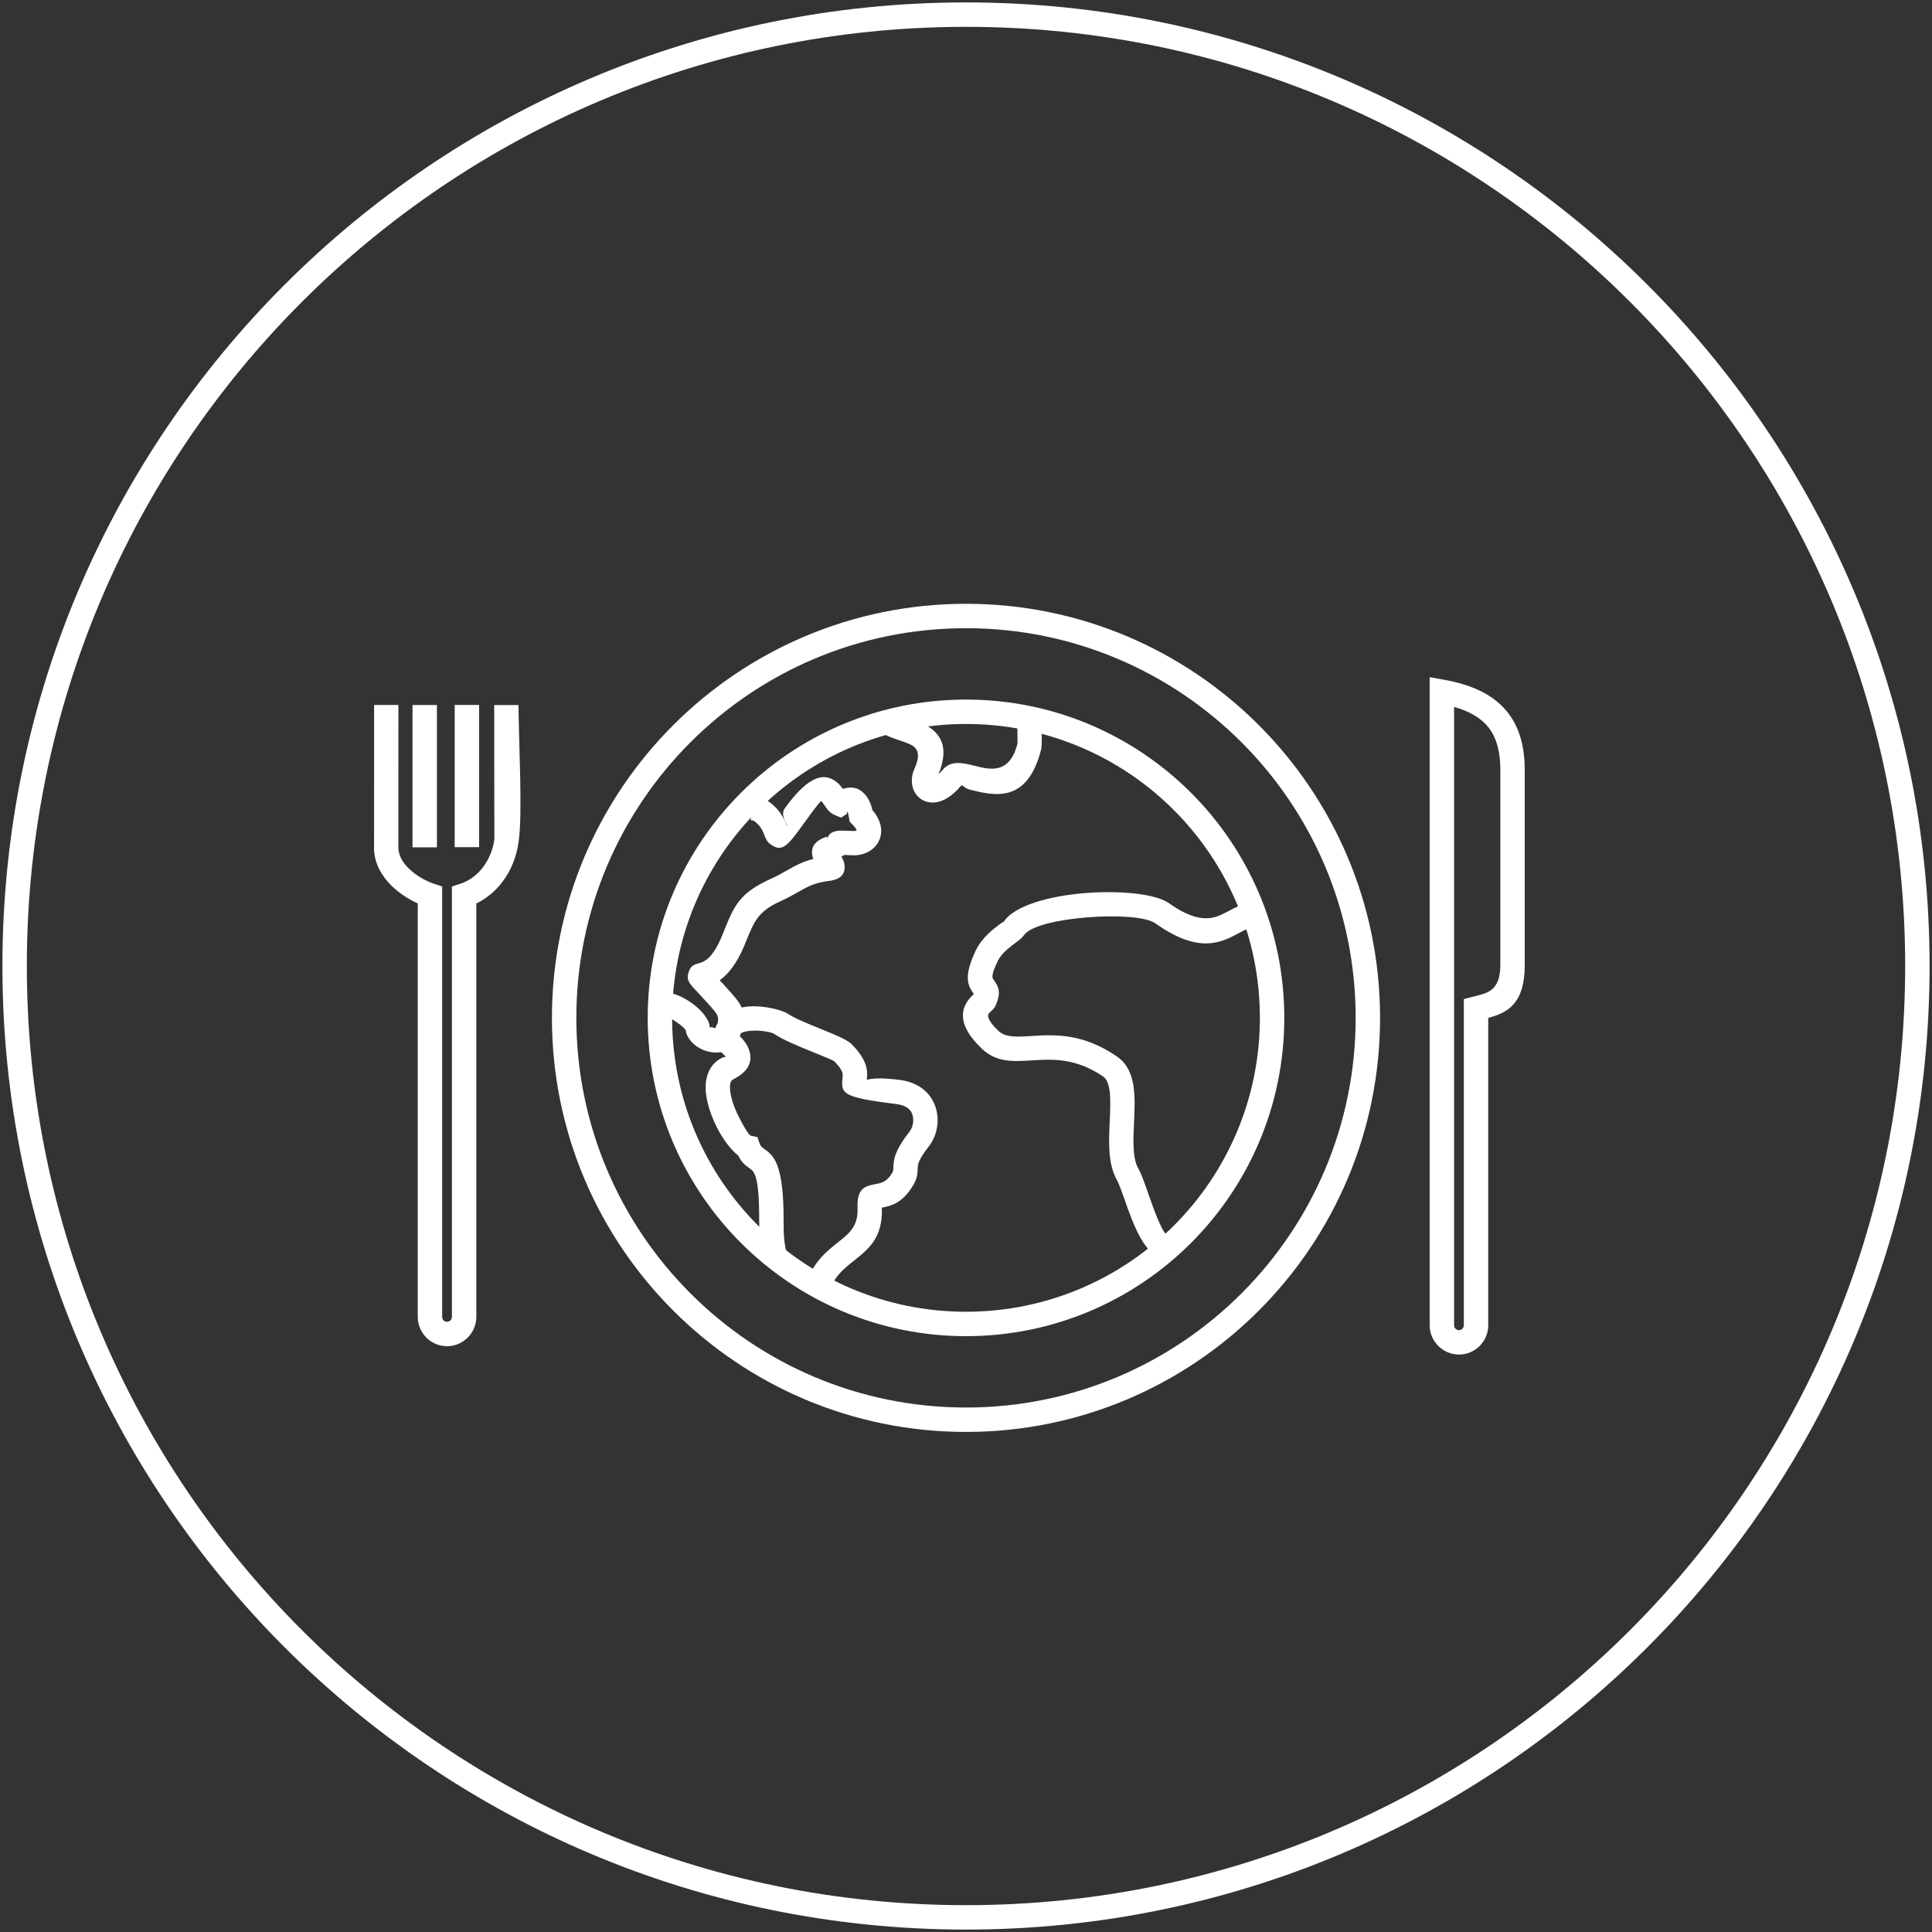
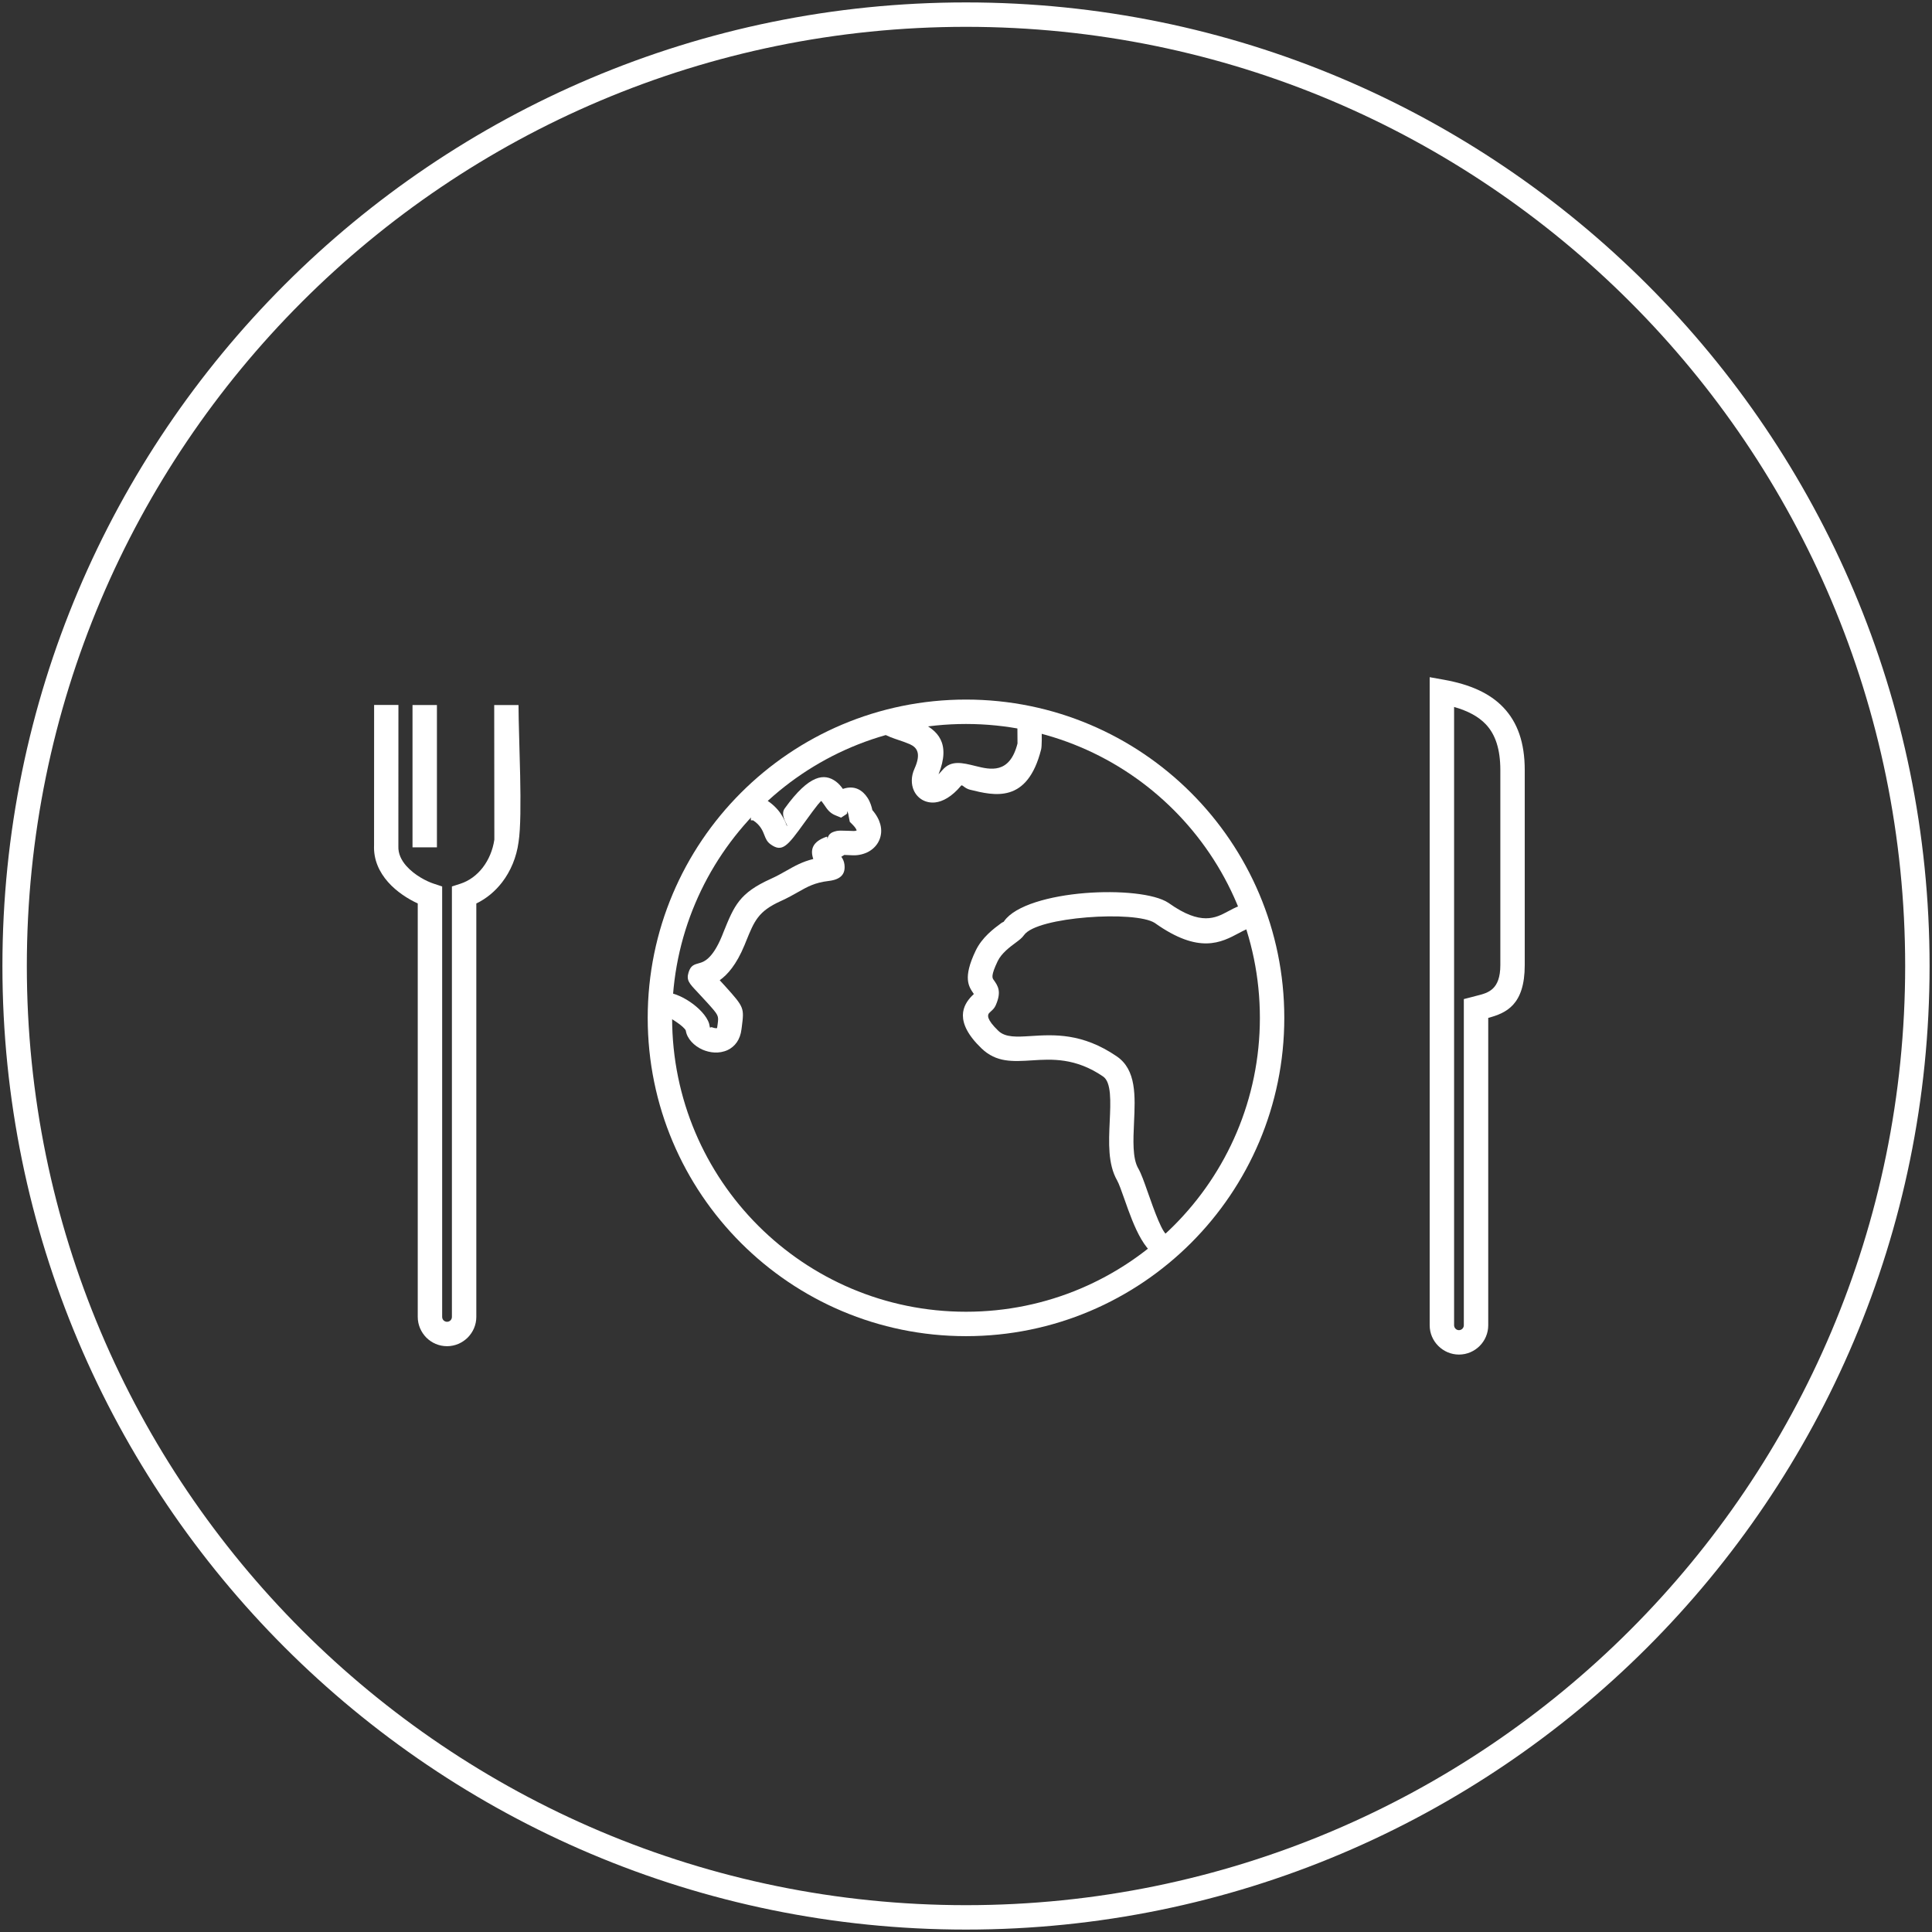
<svg xmlns="http://www.w3.org/2000/svg" xml:space="preserve" width="132px" height="132px" version="1.1" style="shape-rendering:geometricPrecision; text-rendering:geometricPrecision; image-rendering:optimizeQuality; fill-rule:evenodd; clip-rule:evenodd" viewBox="0 0 1320000 1320000">
  <rect x="0" y="0" width="1320000" height="1320000" fill="#333333" stroke="none" />
  <defs>
    <style type="text/css">
   
    .fil0 {fill:#fff;fill-rule:nonzero}
    .fil1 {fill:#fff;fill-rule:nonzero}
   
  </style>
  </defs>
  <g id="Layer_x0020_1">
    <g id="_3050987473232">
      <path class="fil0" d="M660000 1654c181775,0 346388,73702 465516,192830 119128,119128 192830,283741 192830,465516 0,181775 -73702,346388 -192830,465516 -119128,119128 -283741,192830 -465516,192830 -181775,0 -346388,-73702 -465516,-192830 -119128,-119128 -192830,-283741 -192830,-465516 0,-181775 73702,-346388 192830,-465516 119128,-119128 283741,-192830 465516,-192830zm453729 204617c-116105,-116104 -276537,-187940 -453729,-187940 -177192,0 -337624,71836 -453729,187940 -116104,116105 -187940,276537 -187940,453729 0,177192 71836,337624 187940,453729 116105,116104 276537,187940 453729,187940 177192,0 337624,-71836 453729,-187940 116104,-116105 187940,-276537 187940,-453729 0,-177192 -71836,-337624 -187940,-453729z" />
      <path class="fil1" d="M272214 481650l-36 96439c-236,5162 2079,9733 5386,13489 5669,6437 13961,10606 18768,12177l5764 1902 0 294099c0,922 378,1772 968,2363 603,578 1453,968 2363,968 921,0 1771,-378 2362,-968 591,-591 968,-1441 968,-2363l0 -294088 5800 -1878c6012,-1937 11256,-5858 15248,-11020 4075,-5279 6886,-11893 7949,-19110l-94 -91939 16606 0c24,22099 2965,75167 24,93640 -1394,10370 -5410,19913 -11327,27567 -4713,6095 -10678,11055 -17528,14363l0 282465c0,5457 -2256,10465 -5870,14103 -3674,3650 -8681,5905 -14138,5905 -5504,0 -10524,-2255 -14138,-5870 -3615,-3673 -5871,-8681 -5871,-14138l0 -282477c-6425,-2965 -14397,-7914 -20350,-14693 -5870,-6674 -9981,-15107 -9496,-25276l35 -95660 16607 0z" />
-       <path class="fil1" d="M660000 412531c78096,0 148845,31678 200035,82868 51178,51213 82868,121962 82868,200035 0,78096 -31678,148845 -82868,200035 -51190,51190 -121939,82867 -200035,82867 -78072,0 -148822,-31689 -200011,-82891 -51214,-51166 -82892,-121915 -82892,-200011 0,-78061 31678,-148822 82868,-200000 51213,-51225 121975,-82903 200035,-82903zm188259 94655c-48178,-48166 -114746,-77978 -188259,-77978 -73537,0 -140117,29800 -188247,77943 -48178,48166 -77978,114746 -77978,188283 0,73513 29811,140081 77978,188247 48130,48178 114710,77978 188247,77978 73513,0 140081,-29812 188247,-77978 48167,-48166 77978,-114734 77978,-188247 0,-73537 -29800,-140117 -77966,-188248z" />
      <path class="fil1" d="M660000 477965c60037,0 114427,24355 153770,63698 39344,39343 63698,93734 63698,153771 0,60036 -24354,114427 -63698,153770 -39343,39343 -93733,63698 -153770,63698 -60048,0 -114427,-24355 -153770,-63698 -39344,-39343 -63698,-93734 -63698,-153770 0,-60049 24354,-114428 63698,-153771 39343,-39343 93722,-63698 153770,-63698zm141983 75486c-36320,-36320 -86541,-58808 -141983,-58808 -55454,0 -105663,22488 -141983,58808 -36319,36319 -58808,86529 -58808,141983 0,55442 22489,105663 58808,141983 36320,36319 86529,58808 141983,58808 55442,0 105663,-22489 141983,-58808 36319,-36320 58808,-86541 58808,-141983 0,-55442 -22489,-105664 -58808,-141983z" />
      <path class="fil1" d="M1016806 695457l0 210016c0,5504 -2256,10524 -5871,14138 -3614,3614 -8610,5870 -14126,5870 -5457,0 -10512,-2268 -14126,-5905 -3626,-3591 -5882,-8587 -5882,-14103l0 -442803 9803 1760c17611,3165 31206,9071 40595,18980 9627,10146 14552,23989 14552,42757l0 133207c0,27296 -12756,32812 -24945,36083zm-16678 210016l0 -222866 9260 -2410c7276,-1842 15685,-3968 15685,-20823l0 -133207c0,-14256 -3354,-24378 -9921,-31300 -5102,-5386 -12366,-9213 -21674,-11858l0 422464c0,898 390,1748 981,2339 578,614 1429,992 2338,992 910,0 1760,-390 2351,-981 590,-590 980,-1441 980,-2350z" />
-       <path class="fil1" d="M551278 875862c4830,-14032 13429,-20847 21425,-27201 7158,-5634 13666,-10807 13193,-22902 -567,-14292 4985,-15378 13382,-16973 2812,-531 6662,-1275 10335,-7488 685,-1158 721,-2150 744,-3213 130,-5138 331,-11244 11174,-25075 1181,-1512 2031,-3685 2315,-6047 224,-1890 94,-3851 -508,-5564 -543,-1606 -1524,-3082 -3000,-4228 -1772,-1370 -4358,-2409 -7878,-2846 -38103,-4701 -37867,-7205 -36757,-18627 166,-1736 414,-4476 -5646,-10535 -755,-721 -7358,-3414 -14799,-6426 -9343,-3779 -19926,-8067 -26410,-12402 -1713,-1145 -8788,-2598 -15862,-2078 -2162,153 -4217,543 -5800,1193 -1039,437 -1890,992 -2315,1630l-118 248c2032,1842 4418,4429 5953,7523 3685,7418 3437,16064 -9921,22690 -957,472 -1548,1488 -1808,2764 -519,2527 -165,5905 721,9531 1004,4122 2740,8516 4736,12567 3685,7441 7335,13300 8422,13524l4618 969 1535 4464c614,1796 1701,2575 2800,3355 6508,4618 13571,9661 13571,48308 0,8823 11,17658 2905,25004l-15496 6048c-4075,-10335 -4087,-20706 -4087,-30958 0,-30213 -3401,-32658 -6531,-34866 -2800,-1985 -5528,-3934 -7737,-8694 -4984,-3862 -10713,-11338 -14906,-19807 -2480,-5020 -4653,-10583 -5964,-15945 -1441,-5870 -1914,-11729 -862,-16831 1287,-6225 4630,-11327 10736,-14339 1618,-803 2504,-142 2362,-437 -827,-1677 -3413,-3579 -4240,-4181l-3555 -2811 -272 -3650c-401,-5551 874,-10075 3295,-13701 2445,-3602 5859,-6130 9780,-7760 3414,-1406 7193,-2173 10949,-2445 10548,-768 22725,2480 26327,4890 4878,3260 14729,7252 23434,10772 9118,3697 17173,6945 20315,10087 11575,11622 10867,19051 10406,23858 -165,1772 236,-2173 22229,532 6744,827 12083,3130 16122,6295 4134,3248 6874,7359 8421,11788 1524,4287 1890,8823 1371,13098 -650,5292 -2741,10394 -5764,14268 -7453,9508 -7583,12650 -7654,15249 -83,3390 -177,6437 -3036,11268 -7464,12626 -15508,14220 -21425,15354 791,20457 -8870,28158 -19465,36556 -6130,4890 -12744,10146 -16004,19607l-15756 -5410z" />
      <path class="fil1" d="M451827 678272l1465 -236c4783,-508 12035,2338 18071,6413 5953,3992 11480,9638 13110,14871l555 2645c48,473 638,-425 1583,-47 815,307 1665,543 2362,579l957 -59 413 -2870c709,-5623 721,-5788 -7063,-14422l-6921 -7488c-5480,-5800 -7547,-7961 -5918,-13264 1489,-4843 3804,-5386 7501,-6414 2563,-708 8740,-2445 15331,-18508l1098 -2776c7288,-17941 10784,-26528 32174,-36189 4240,-1914 7630,-3851 10724,-5599 5835,-3307 10890,-6153 18391,-8020 -2138,-6200 -804,-11775 8964,-15165 886,-307 674,968 532,1559 992,-2811 1771,-4536 6508,-5540 1594,-318 3295,-259 7441,-118l4205 142c767,24 1488,-130 2008,-402 -308,-1003 -1241,-2385 -2953,-4098l-1784 -1784 -661 -3437c-106,-767 -425,-2763 -1028,-3720 -366,-532 414,1275 -614,1949l-3626 2374 -4051 -1666c-3839,-1582 -5575,-4263 -7500,-7122l-1878 -2575c-343,-248 -2611,2233 -11682,14847 -11563,16063 -15118,20410 -22973,14800 -2551,-1808 -3354,-3839 -4429,-6615 -956,-2456 -2598,-6638 -7618,-9827l-1500 -23 0 -16678c1228,0 2398,12 4016,236 1925,272 3791,863 5657,1985 10134,6142 13158,13713 14906,18213 1323,283 -4972,-7016 -1523,-11800 17043,-23681 27295,-24036 34854,-18602 2186,1570 3662,3389 4926,5185 8220,-2788 13547,1004 16961,6212 1830,2871 2728,6024 3189,8245 2858,3307 4594,6602 5421,9685 1122,4110 662,7913 -839,11173 -1464,3201 -3956,5729 -6933,7430 -3201,1795 -7063,2728 -10831,2622l-5976 -260 -2043 1252c1051,1453 1866,3083 2137,5279 756,6036 -1913,10229 -10795,11257 -9437,1098 -14516,3968 -20682,7464 -3472,1961 -7252,4122 -12094,6307 -15296,6910 -17989,13512 -23575,27284l-1123 2764c-5563,13500 -11752,20339 -16949,24001l3933 4299c12839,14256 12816,14599 11150,27626l-201 1512c-885,7370 -4570,11882 -9389,14233 -2930,1370 -6048,1866 -9095,1712 -2811,-141 -5610,-862 -8067,-1913 -5882,-2575 -10701,-7571 -11504,-13075 -579,-1429 -3331,-3780 -6485,-5894 -2905,-2008 -5657,-3496 -6791,-3638l-189 36 -3260 -16347zm113341 -104955c-83,248 -119,378 -36,142l36 -142zm-28938 -9909l1110 732c-673,-449 -2232,-1559 -1110,-732z" />
      <path class="fil1" d="M855240 634039c-2292,0 -5304,1618 -8587,3366 -12355,6614 -27402,14670 -57497,-6685l-248 -177c-6626,-4205 -26446,-5374 -46371,-3756 -19607,1594 -38375,5740 -42863,12059l-130 165c-1323,1878 -3177,3260 -5634,5091 -3756,2776 -9673,7146 -12284,12626 -4701,9839 -3685,11398 -2799,12674 3012,4228 5646,7996 1441,17516 -862,1890 -1866,2811 -3142,3968l-1334 1288c-1158,1299 -1890,4228 6307,12118 4842,4654 12638,4169 22087,3567 15839,-1004 35256,-2244 58855,13914 13394,9165 12603,26929 11752,45190 -543,11988 -1110,24319 2847,31252 2043,3496 4039,9213 6354,15792 4512,12850 10536,29941 14020,29941l0 16678c-15248,0 -23492,-23469 -29693,-41092 -2055,-5811 -3839,-10878 -5055,-12992 -6414,-11209 -5729,-25949 -5079,-40288 626,-13583 1228,-26823 -4524,-30757 -18862,-12909 -35162,-11882 -48438,-11031 -13429,850 -24520,1547 -34654,-8197 -19240,-18508 -12378,-29765 -6661,-35717l1417 -1359 -83 -236c-3461,-4984 -7535,-10795 1335,-29386 4394,-9201 12402,-15119 17469,-18851 1216,-874 1512,-638 1830,-1110l225 -331c7654,-10807 31359,-17162 55135,-19099 23268,-1878 47623,331 57107,6697l449 307c21697,15390 31784,9993 40040,5575 5268,-2811 10087,-5398 16406,-5398l0 16678z" />
      <path class="fil1" d="M611515 486694c1831,1157 4949,2220 8173,3307 2800,945 5705,1937 8705,3283 12260,5540 21402,14375 12839,35765l2646 -2894c5834,-6957 13524,-5055 22724,-2764 9875,2445 23245,5752 28584,-15437l-83 -12414 16607 -141 23 2492c47,4464 166,11846 -413,14138 -9402,37252 -31985,31630 -48686,27496 -3732,-921 -5162,-3744 -6000,-2728 -6272,7547 -12532,10866 -17693,11445 -3308,331 -6308,-331 -8823,-1772 -2575,-1488 -4548,-3720 -5764,-6413 -1890,-4169 -1937,-9603 425,-14811 4878,-10784 1559,-14646 -3189,-16796 -2067,-933 -4713,-1831 -7240,-2693 -4217,-1417 -8292,-2799 -11764,-5008l8929 -14055z" />
      <polygon class="fil1" points="298517,481698 298517,578928 281840,578928 281840,481698 " />
-       <polygon class="fil1" points="327337,481639 327337,578810 310659,578810 310659,481639 " />
    </g>
  </g>
</svg>